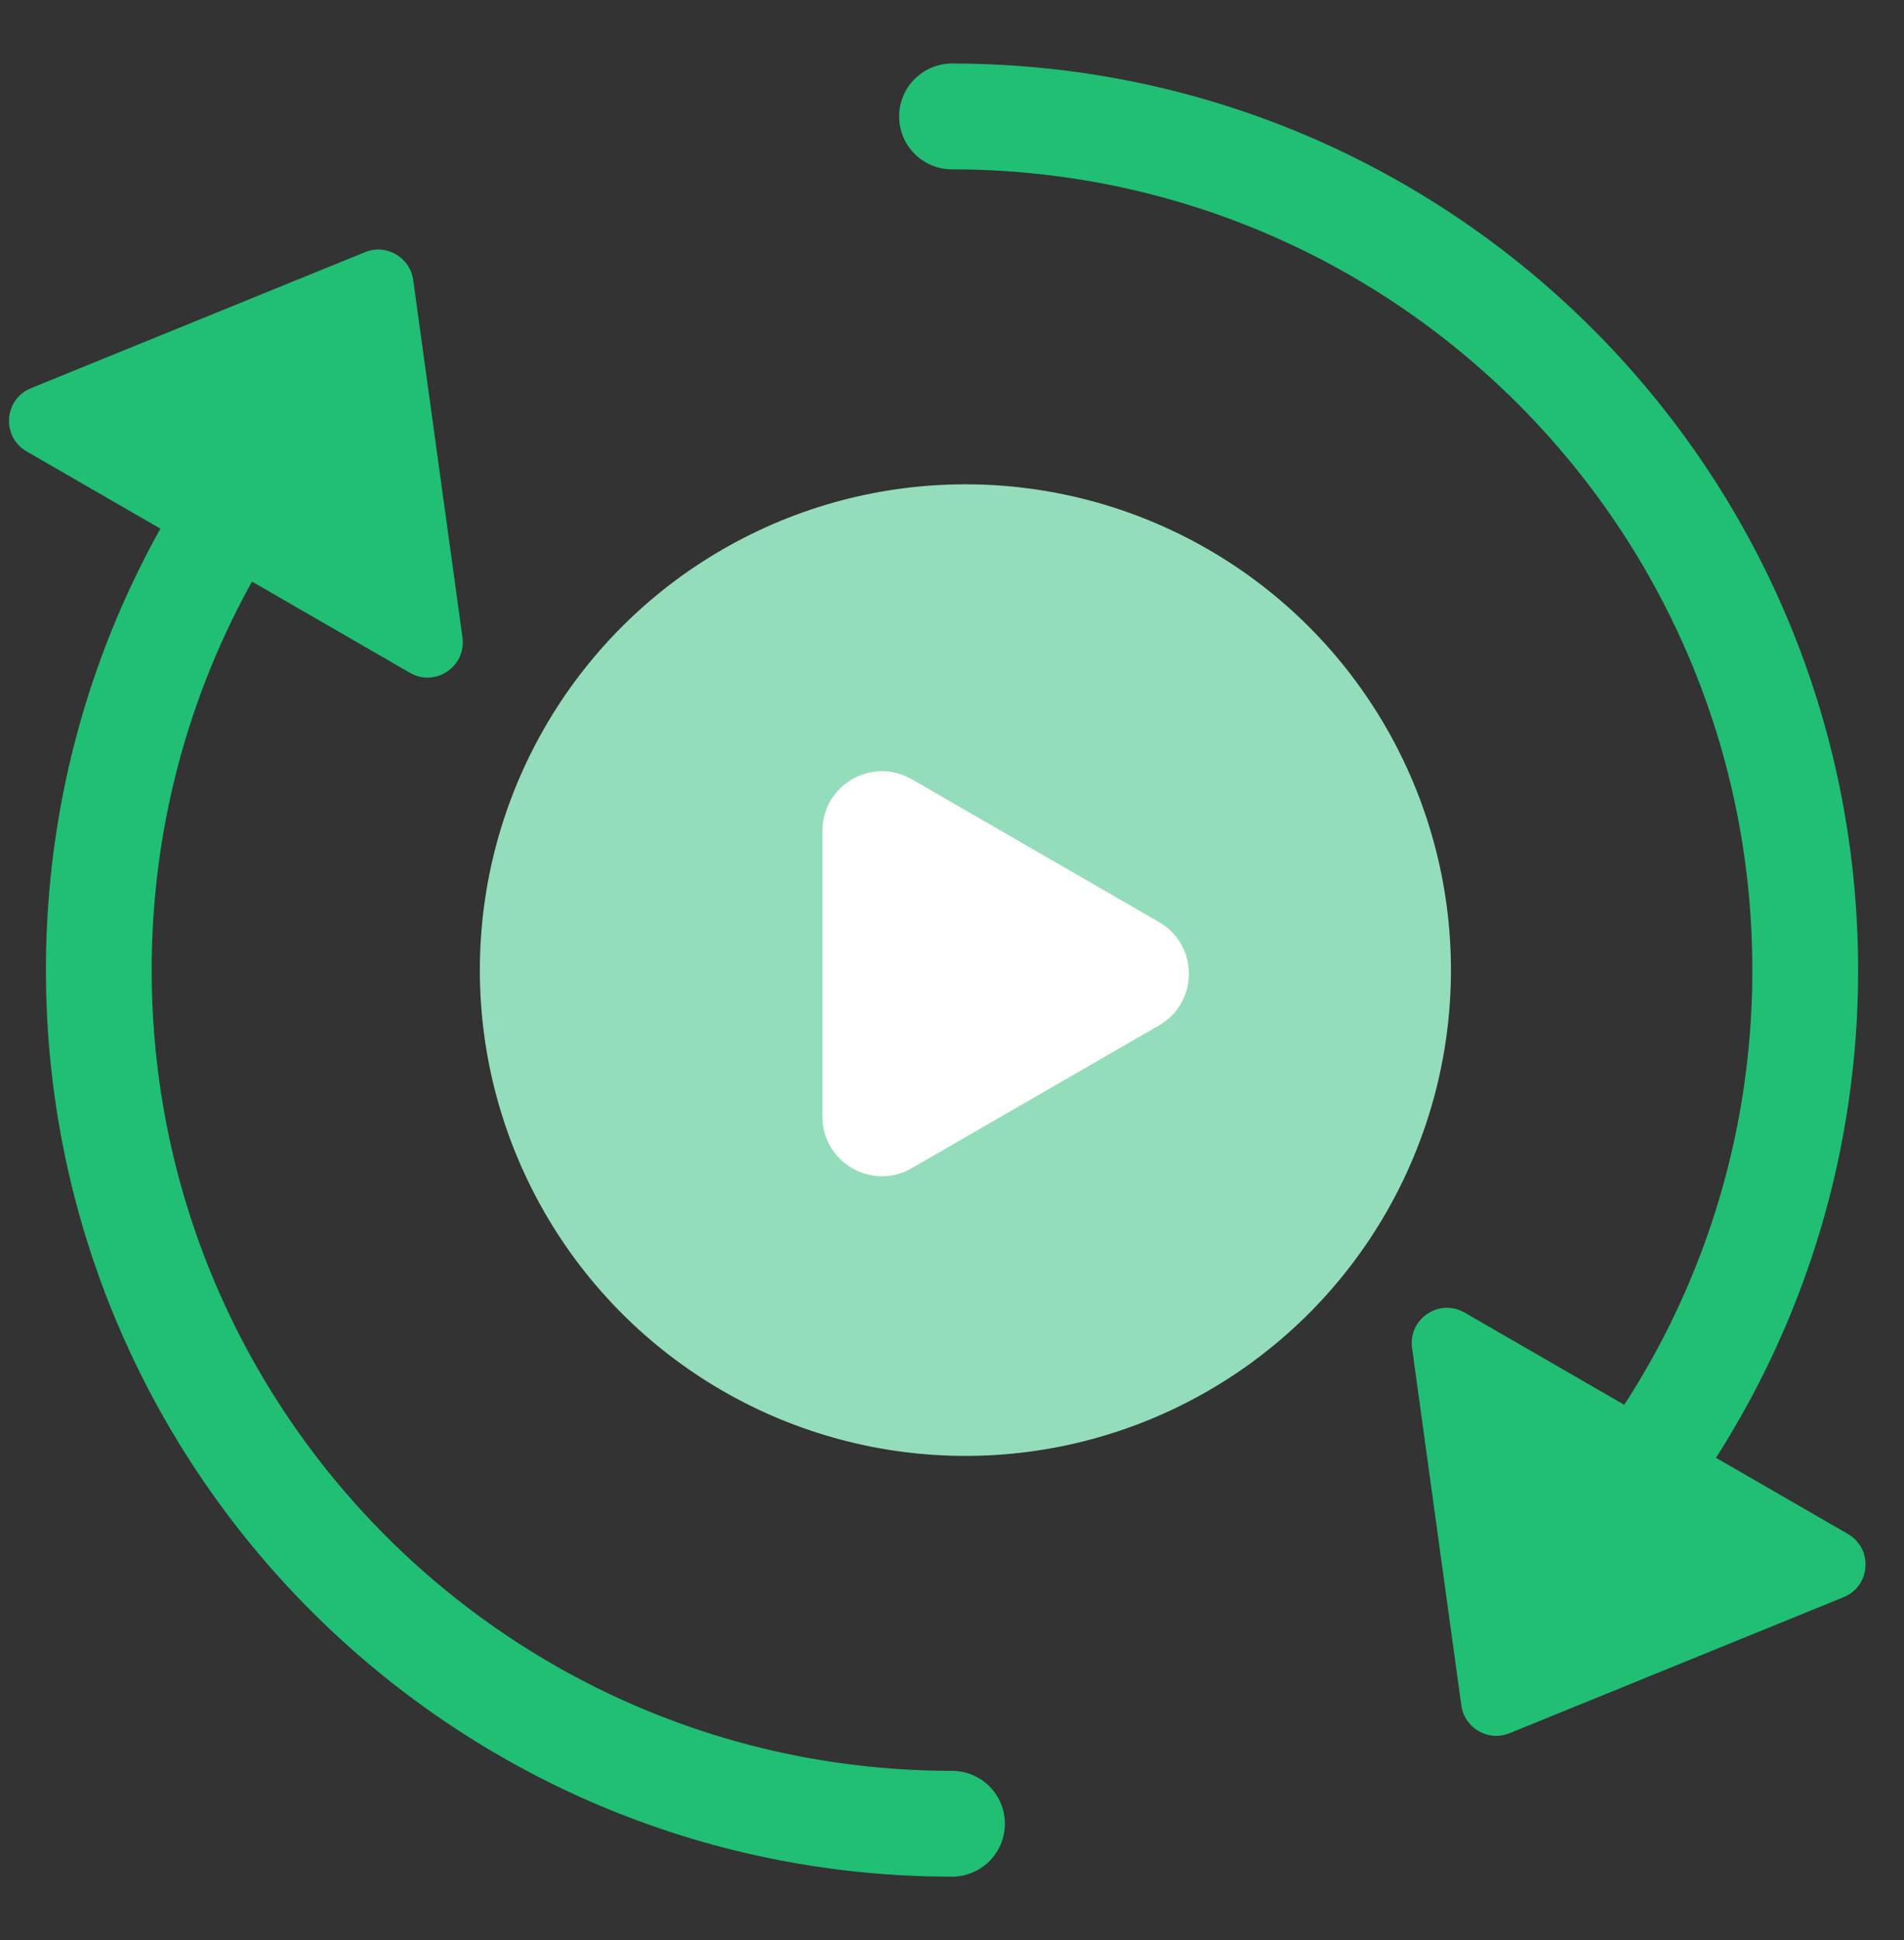
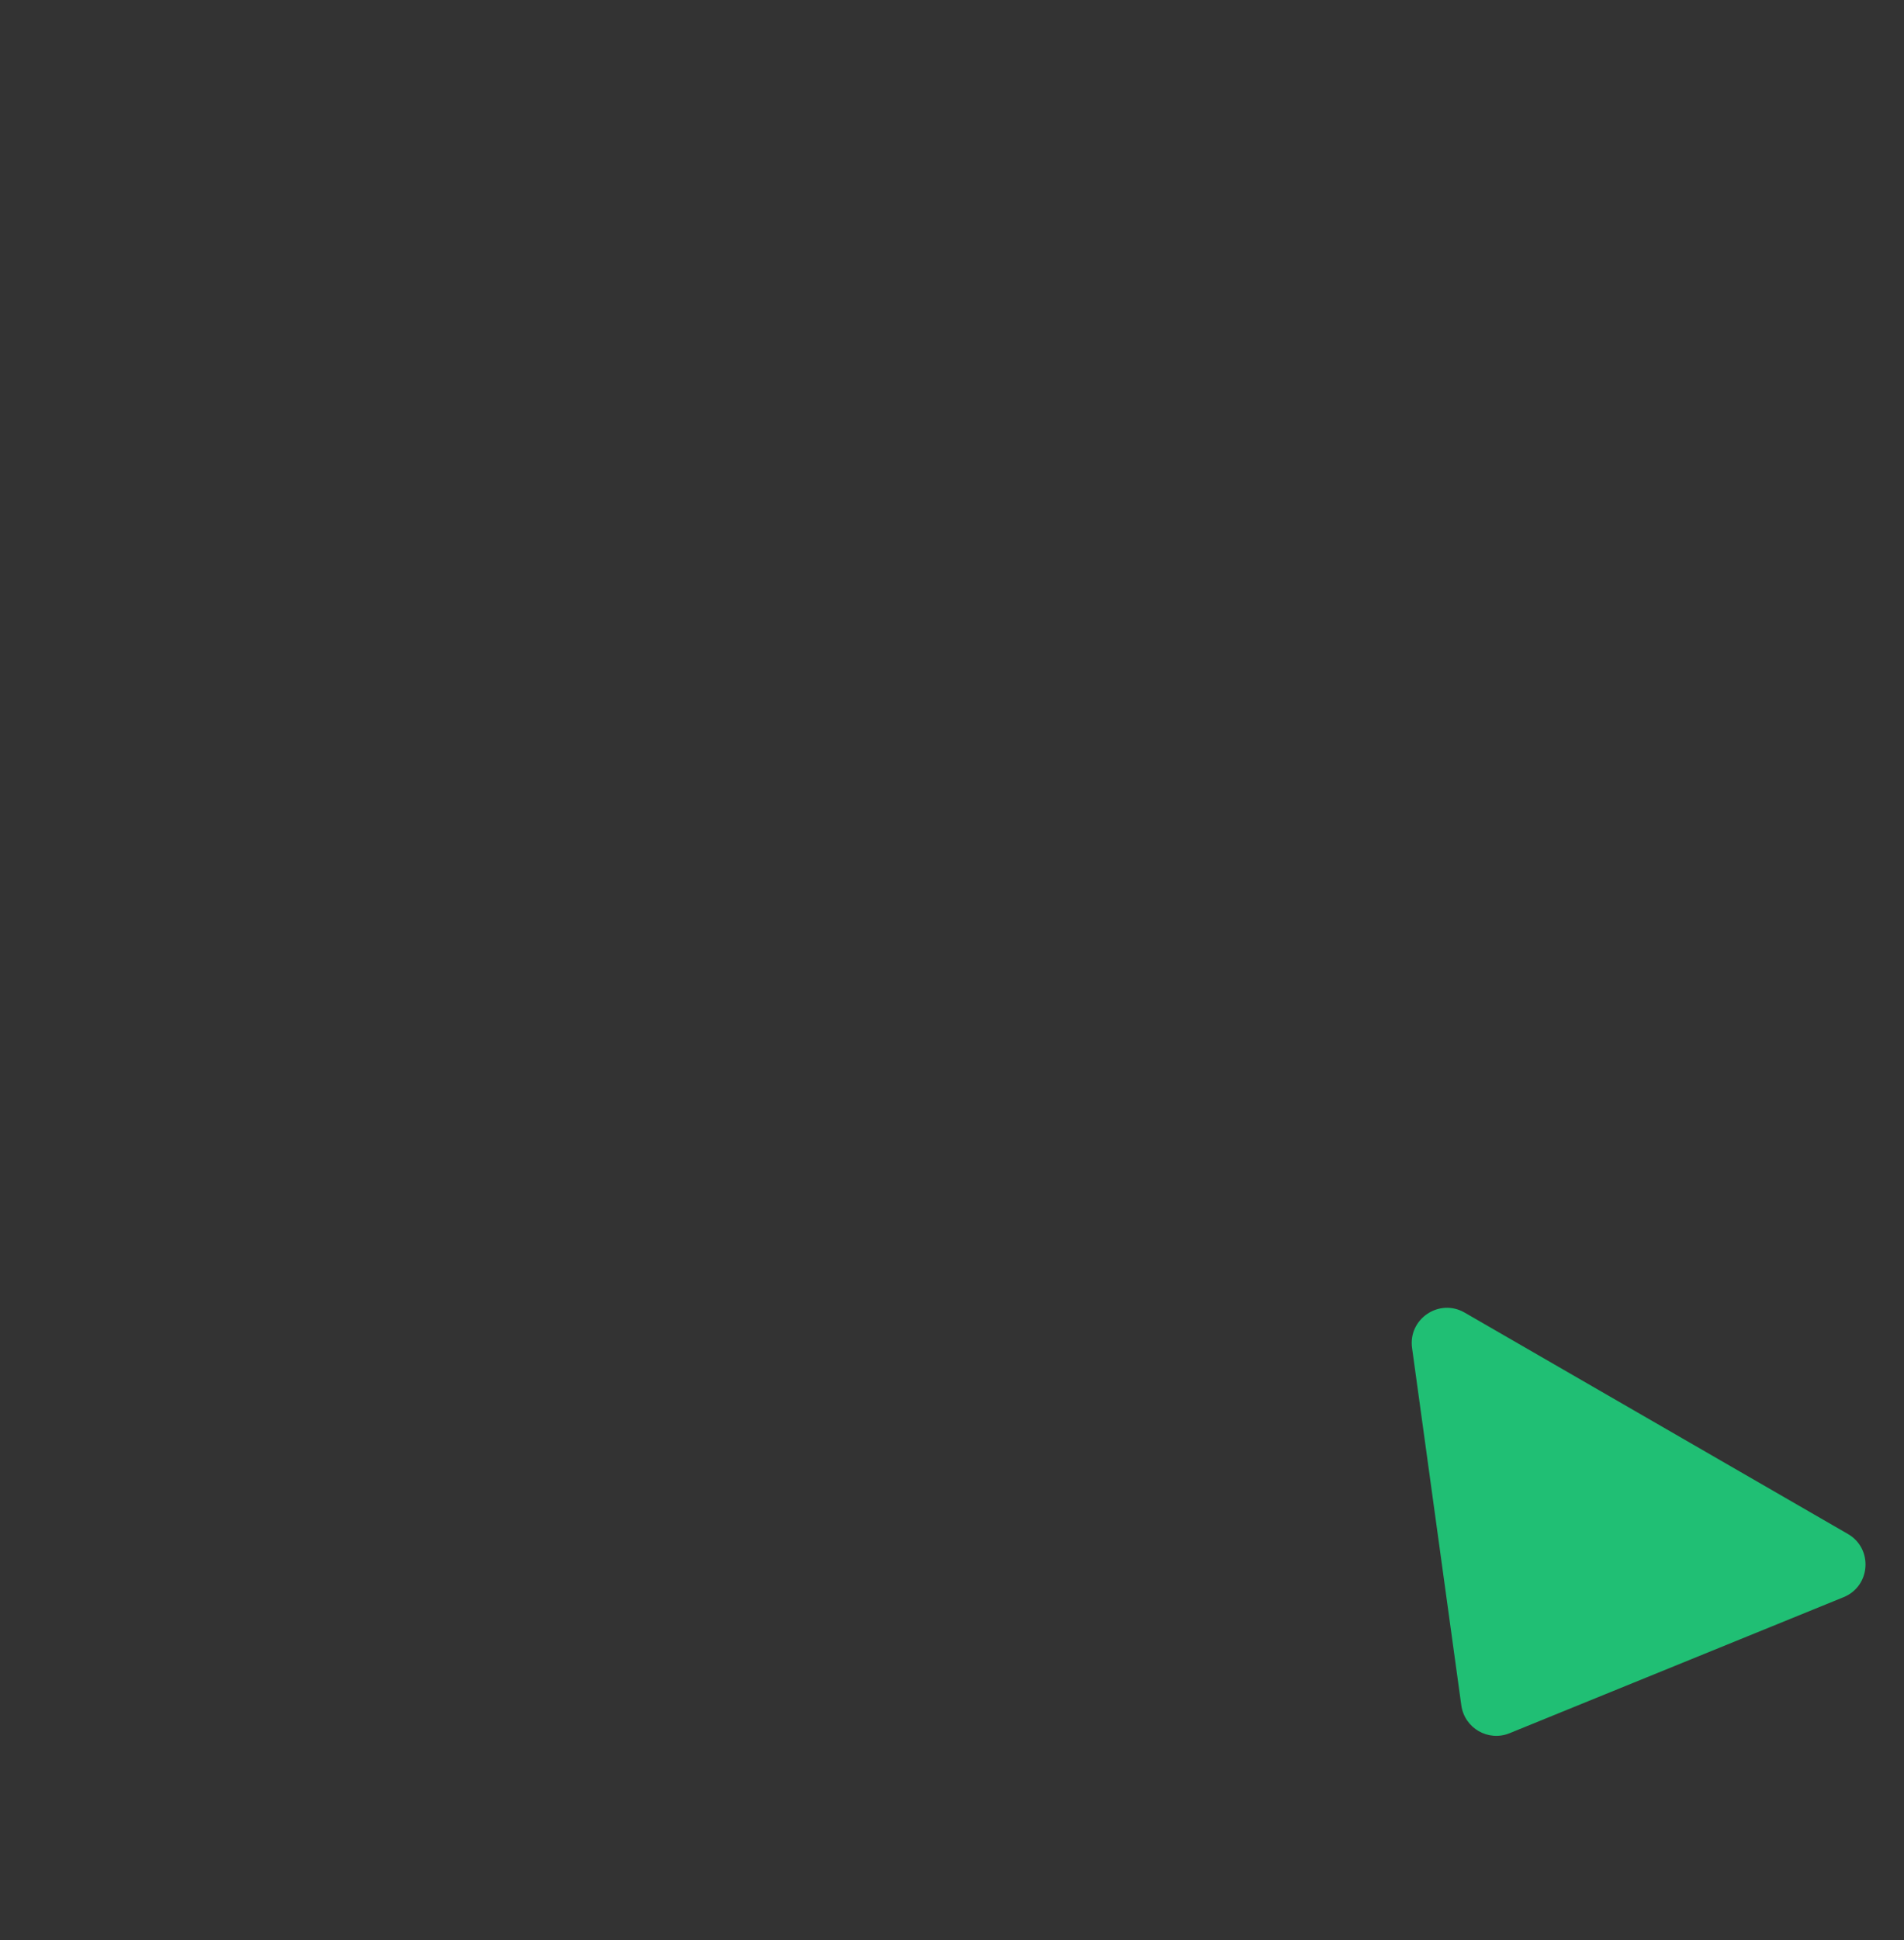
<svg xmlns="http://www.w3.org/2000/svg" width="54" height="55" viewBox="0 0 54 55" fill="none">
  <rect x="0" y="0" width="54" height="55" fill="#333333" stroke="none" />
  <g clip-path="url(#clip0_341_6389)">
-     <path d="M27 51.698C13.636 51.698 2.802 40.864 2.802 27.5C2.802 20.833 5.498 14.796 9.859 10.419M27 3.301C40.365 3.301 51.199 14.135 51.199 27.5C51.199 33.961 48.667 39.83 44.541 44.17" stroke="#20BF74" stroke-width="3" stroke-linecap="round" />
    <path d="M42.813 49.132C42.209 49.378 41.535 48.989 41.445 48.342L40.048 38.211C39.934 37.387 40.818 36.792 41.538 37.208L52.409 43.484C53.129 43.9 53.056 44.963 52.286 45.276L42.813 49.132Z" fill="#20BF74" />
-     <path d="M10.351 7.148C10.955 6.902 11.63 7.292 11.719 7.938L13.116 18.069C13.23 18.894 12.346 19.488 11.626 19.072L0.755 12.796C0.035 12.38 0.108 11.318 0.878 11.004L10.351 7.148Z" fill="#20BF74" />
-     <circle cx="27.38" cy="27.5" r="13.771" fill="#94DDBA" />
-     <path d="M32.874 26.14C34 26.79 34 28.415 32.874 29.065L25.859 33.115C24.733 33.766 23.325 32.953 23.325 31.653L23.325 23.552C23.325 22.252 24.733 21.44 25.859 22.09L32.874 26.14Z" fill="white" />
  </g>
  <defs>
    <clipPath id="clip0_341_6389">
      <rect width="54" height="54" fill="white" transform="translate(0 0.5)" />
    </clipPath>
  </defs>
</svg>